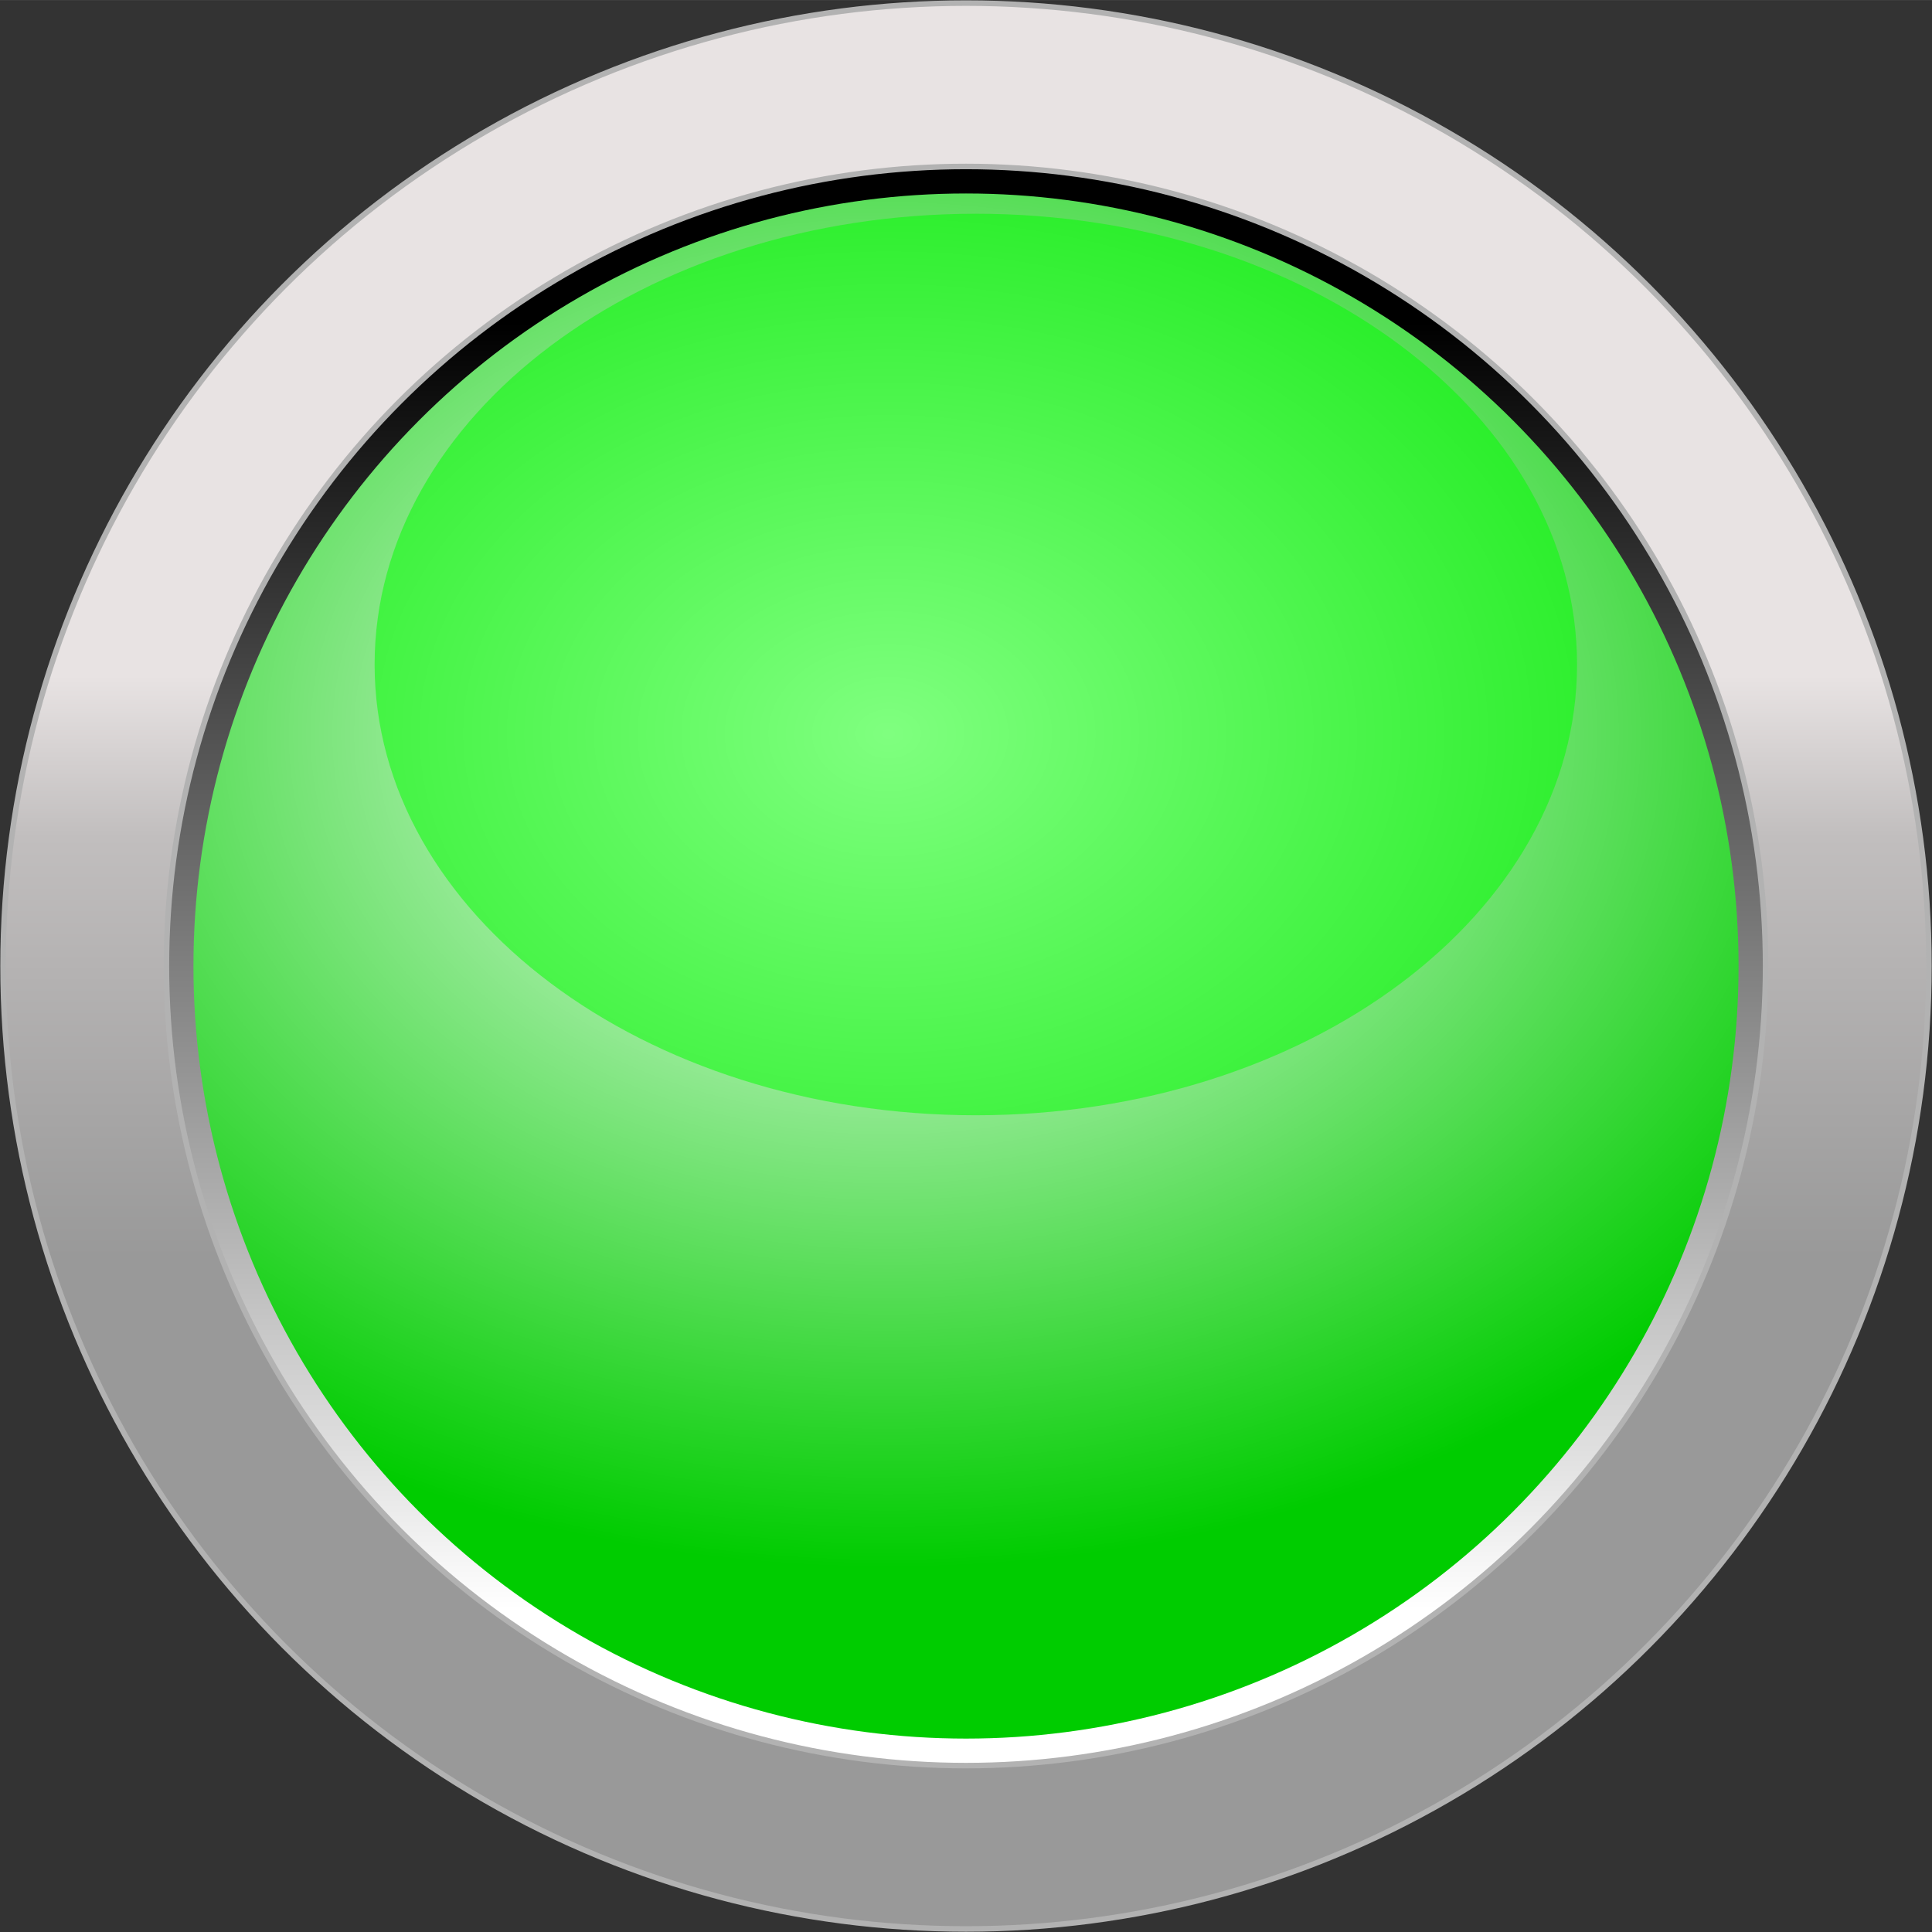
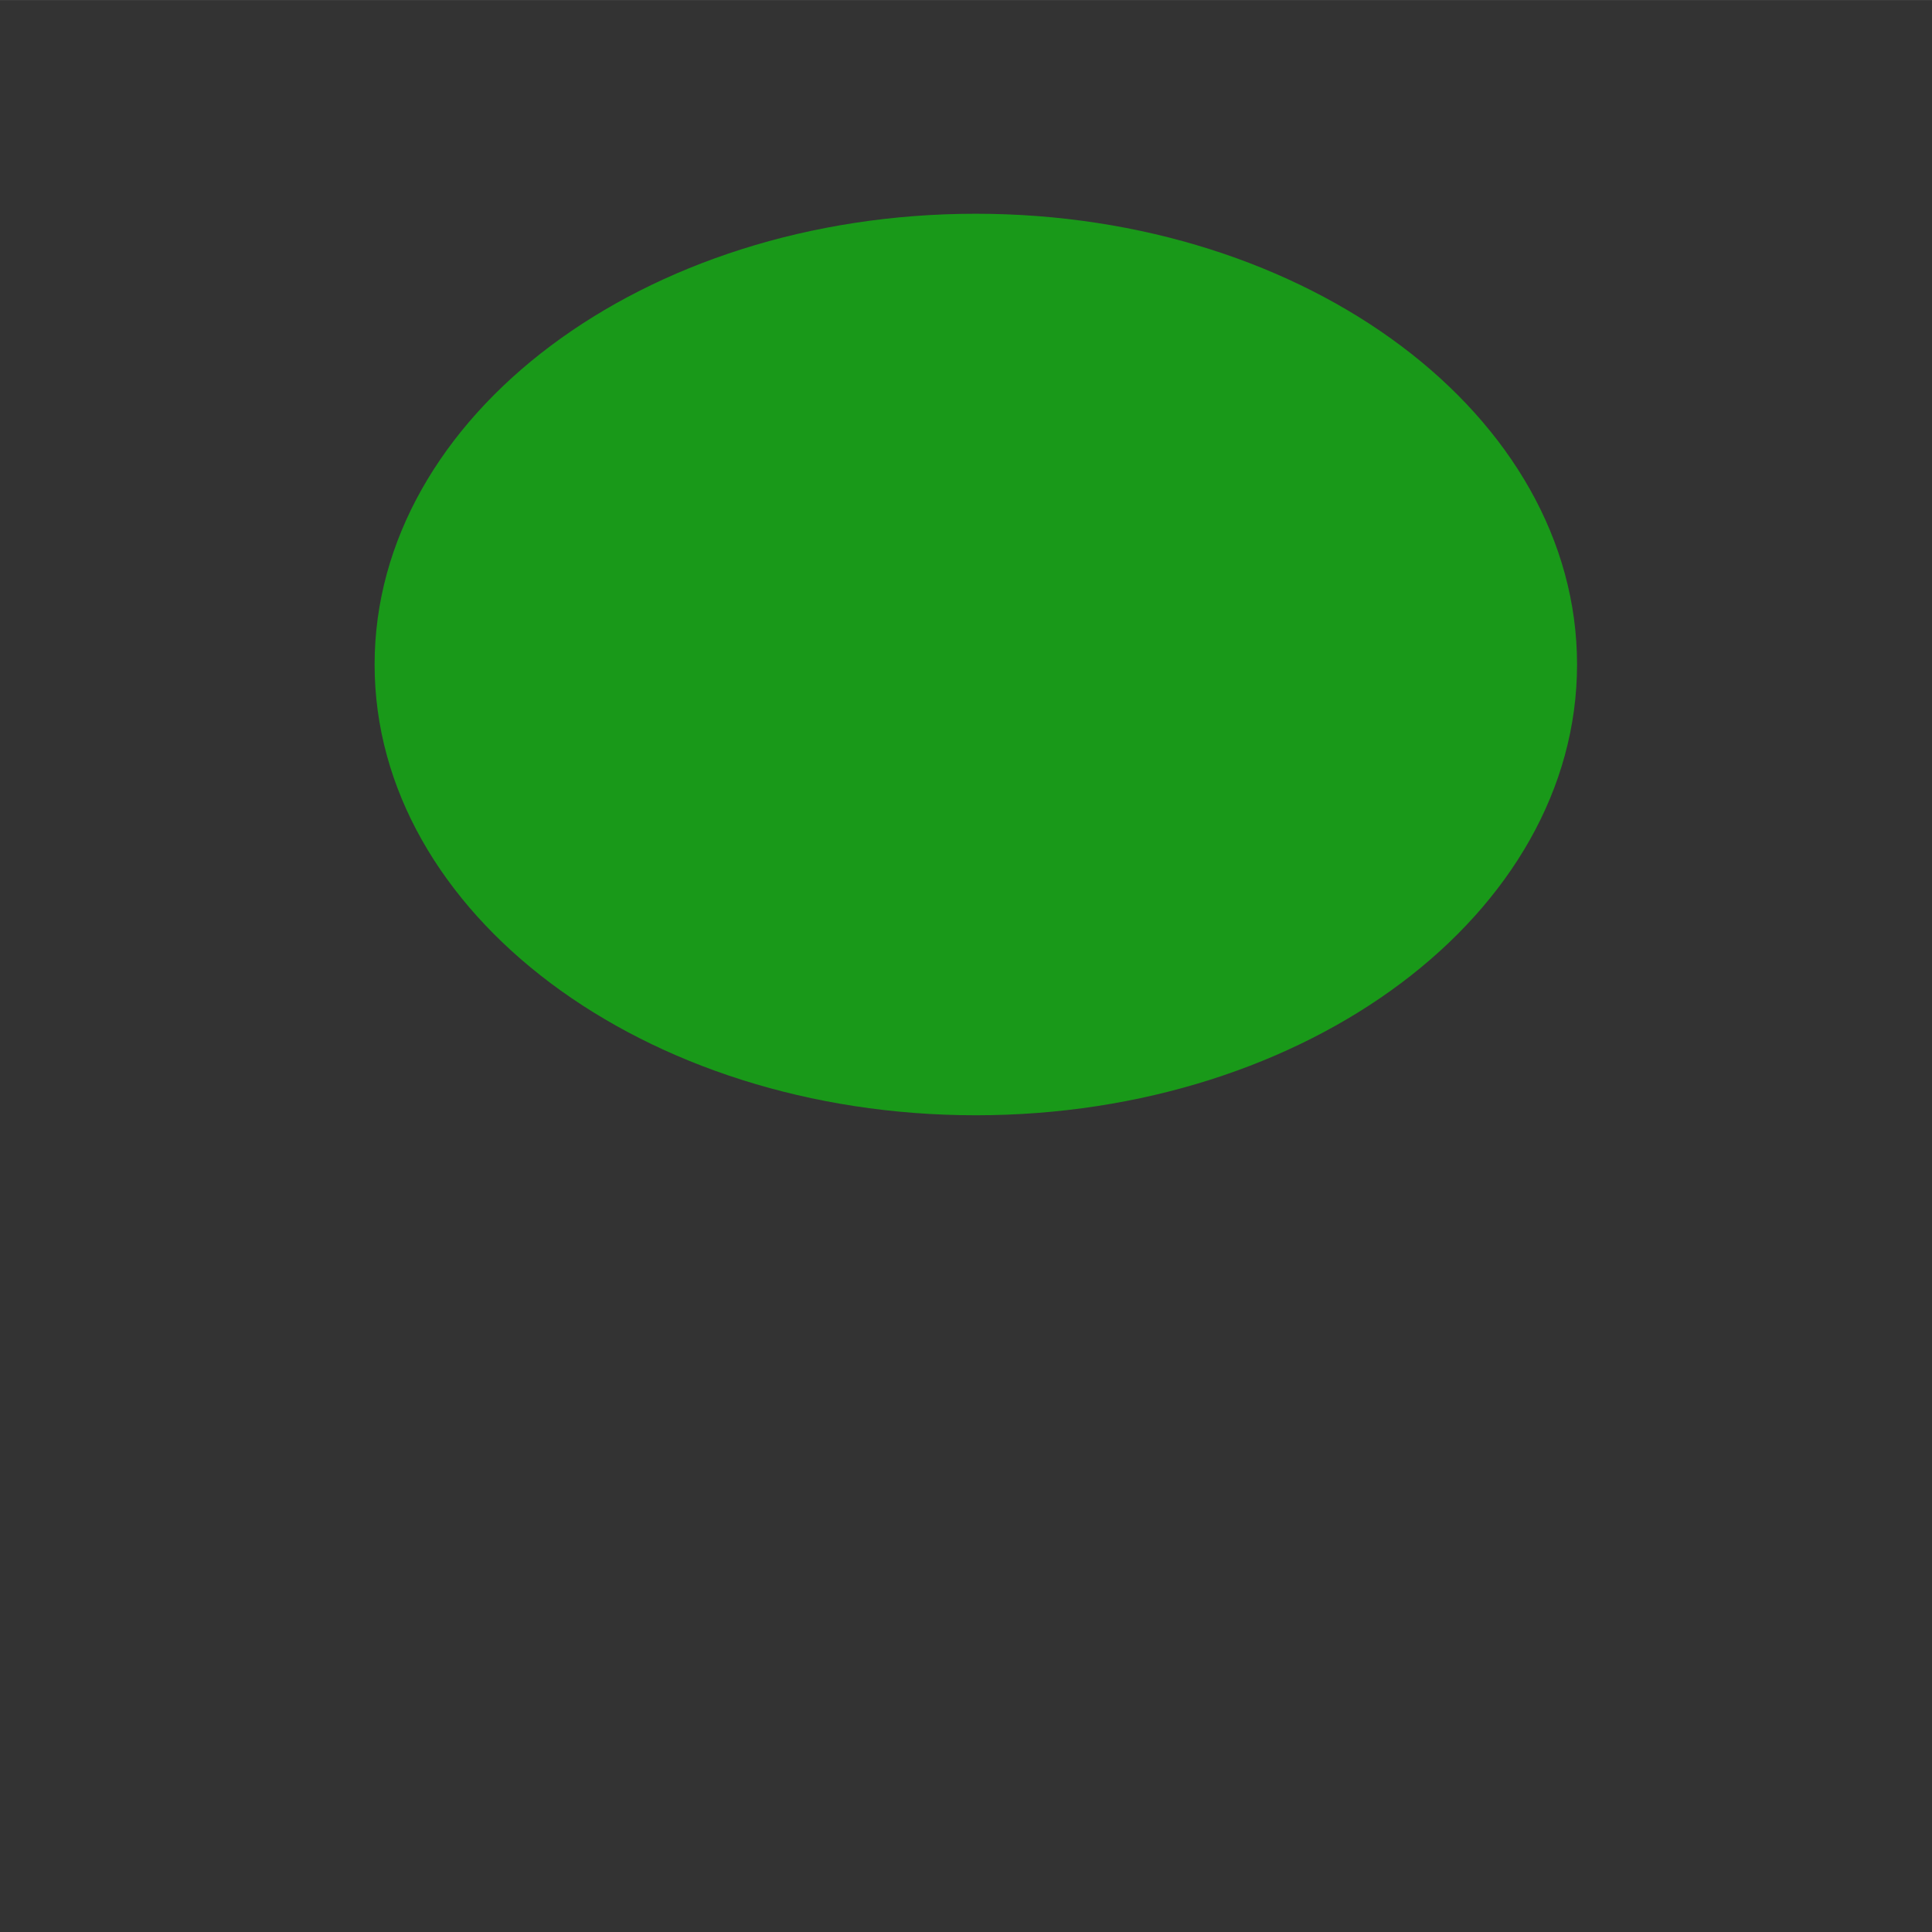
<svg xmlns="http://www.w3.org/2000/svg" xmlns:ns1="http://www.inkscape.org/namespaces/inkscape" xmlns:ns2="http://sodipodi.sourceforge.net/DTD/sodipodi-0.dtd" xmlns:xlink="http://www.w3.org/1999/xlink" xml:space="preserve" width="25.709mm" height="25.71mm" style="shape-rendering:geometricPrecision; text-rendering:geometricPrecision; image-rendering:optimizeQuality; fill-rule:evenodd; clip-rule:evenodd" viewBox="0 0 3.146 3.146" id="svg2" version="1.1" ns1:version="0.48.3.1 r9886" ns2:docname="165.svg">
  <rect x="0" y="0" width="3.146" height="3.146" fill="#333333" stroke="none" />
  <ns2:namedview pagecolor="#ffffff" bordercolor="#666666" borderopacity="1" objecttolerance="10" gridtolerance="10" guidetolerance="10" ns1:pageopacity="0" ns1:pageshadow="2" ns1:window-width="1440" ns1:window-height="844" id="namedview45" showgrid="false" ns1:zoom="5.1812898" ns1:cx="40.137272" ns1:cy="48.366911" ns1:window-x="-4" ns1:window-y="-4" ns1:window-maximized="1" ns1:current-layer="svg2" />
  <defs id="defs4">
    <style type="text/css" id="style6">
   
    .str0 {stroke:#B2B2B2;stroke-width:0.009}
    .fil3 {fill:white}
    .fil1 {fill:url(#id2)}
    .fil0 {fill:url(#id3)}
    .fil2 {fill:url(#id4)}
   
  </style>
    <mask id="id0">
      <linearGradient id="id1" gradientUnits="userSpaceOnUse" x1="1.562" y1="0.348" x2="1.562" y2="1.816">
        <stop offset="0" style="stop-opacity:1; stop-color:white" id="stop10" />
        <stop offset="1" style="stop-opacity:0; stop-color:white" id="stop12" />
      </linearGradient>
-       <rect style="fill:url(#id1)" x="0.578" y="0.343" width="1.967" height="1.478" id="rect14" />
    </mask>
    <linearGradient id="id2" gradientUnits="userSpaceOnUse" x1="1.573" y1="0.532" x2="1.573" y2="2.615">
      <stop offset="0" style="stop-color:black" id="stop17" />
      <stop offset="1" style="stop-color:white" id="stop19" />
    </linearGradient>
    <linearGradient id="id3" gradientUnits="userSpaceOnUse" x1="1.573" y1="1.103" x2="1.573" y2="2.044">
      <stop offset="0" style="stop-color:#E8E3E3" id="stop22" />
      <stop offset="0.278" style="stop-color:#C1BEBE" id="stop24" />
      <stop offset="1" style="stop-color:#999999" id="stop26" />
    </linearGradient>
    <radialGradient id="id4" gradientUnits="userSpaceOnUse" cx="1.447" cy="1.196" r="3.886" fx="1.447" fy="1.196">
      <stop offset="0" style="stop-color:white" id="stop29" />
      <stop offset="1" style="stop-color: rgb(0, 204, 0);" id="stop33" />
    </radialGradient>
    <radialGradient ns1:collect="always" xlink:href="#id4" id="radialGradient3028" gradientUnits="userSpaceOnUse" cx="1.447" cy="1.196" fx="1.447" fy="1.196" r="3.886" gradientTransform="matrix(0.465,0,0,0.349,0.774,0.778)" />
  </defs>
-   <circle ns2:ry="1.56844" ns2:rx="1.56844" ns2:cy="1.5731" ns2:cx="1.57309" style="fill:url(#id3);stroke:#b2b2b2;stroke-width:0.009" id="circle37" r="1.568" cy="1.573" cx="1.573" class="fil0 str0" />
-   <circle ns2:ry="1.30199" ns2:rx="1.30199" ns2:cy="1.5731" ns2:cx="1.57309" style="fill:url(#id2);stroke:#b2b2b2;stroke-width:0.009" id="circle39" r="1.302" cy="1.573" cx="1.573" class="fil1 str0" />
  <g id="hmigradengt" ns1:label="#g3030">
-     <circle class="fil2" cx="1.573" cy="1.573" r="1.258" id="circle41" style="fill:url(#radialGradient3028)" ns2:cx="1.57309" ns2:cy="1.5731" ns2:rx="1.25837" ns2:ry="1.25837" />
-   </g>
+     </g>
  <g id="light" ns1:label="#g3785">
    <g id="g3782">
      <path ns1:connector-curvature="0" mask="none" id="path43" d="m 1.562,0.348 c 0.541,0 0.979,0.329 0.979,0.734 0,0.405 -0.438,0.734 -0.979,0.734 -0.541,0 -0.979,-0.329 -0.979,-0.734 0,-0.405 0.438,-0.734 0.979,-0.734 z" style="fill: rgb(0, 255, 0); opacity: 0.5;" class="fil3" transform="translate(0.027,0)" />
    </g>
  </g>
  <linearGradient y2="1.816" x2="1.562" y1="0.348" x1="1.562" gradientUnits="userSpaceOnUse" id="linearGradient3008">
    <stop id="stop3010" style="stop-opacity:1; stop-color:white" offset="0" />
    <stop id="stop3012" style="stop-opacity:0; stop-color:white" offset="1" />
  </linearGradient>
</svg>